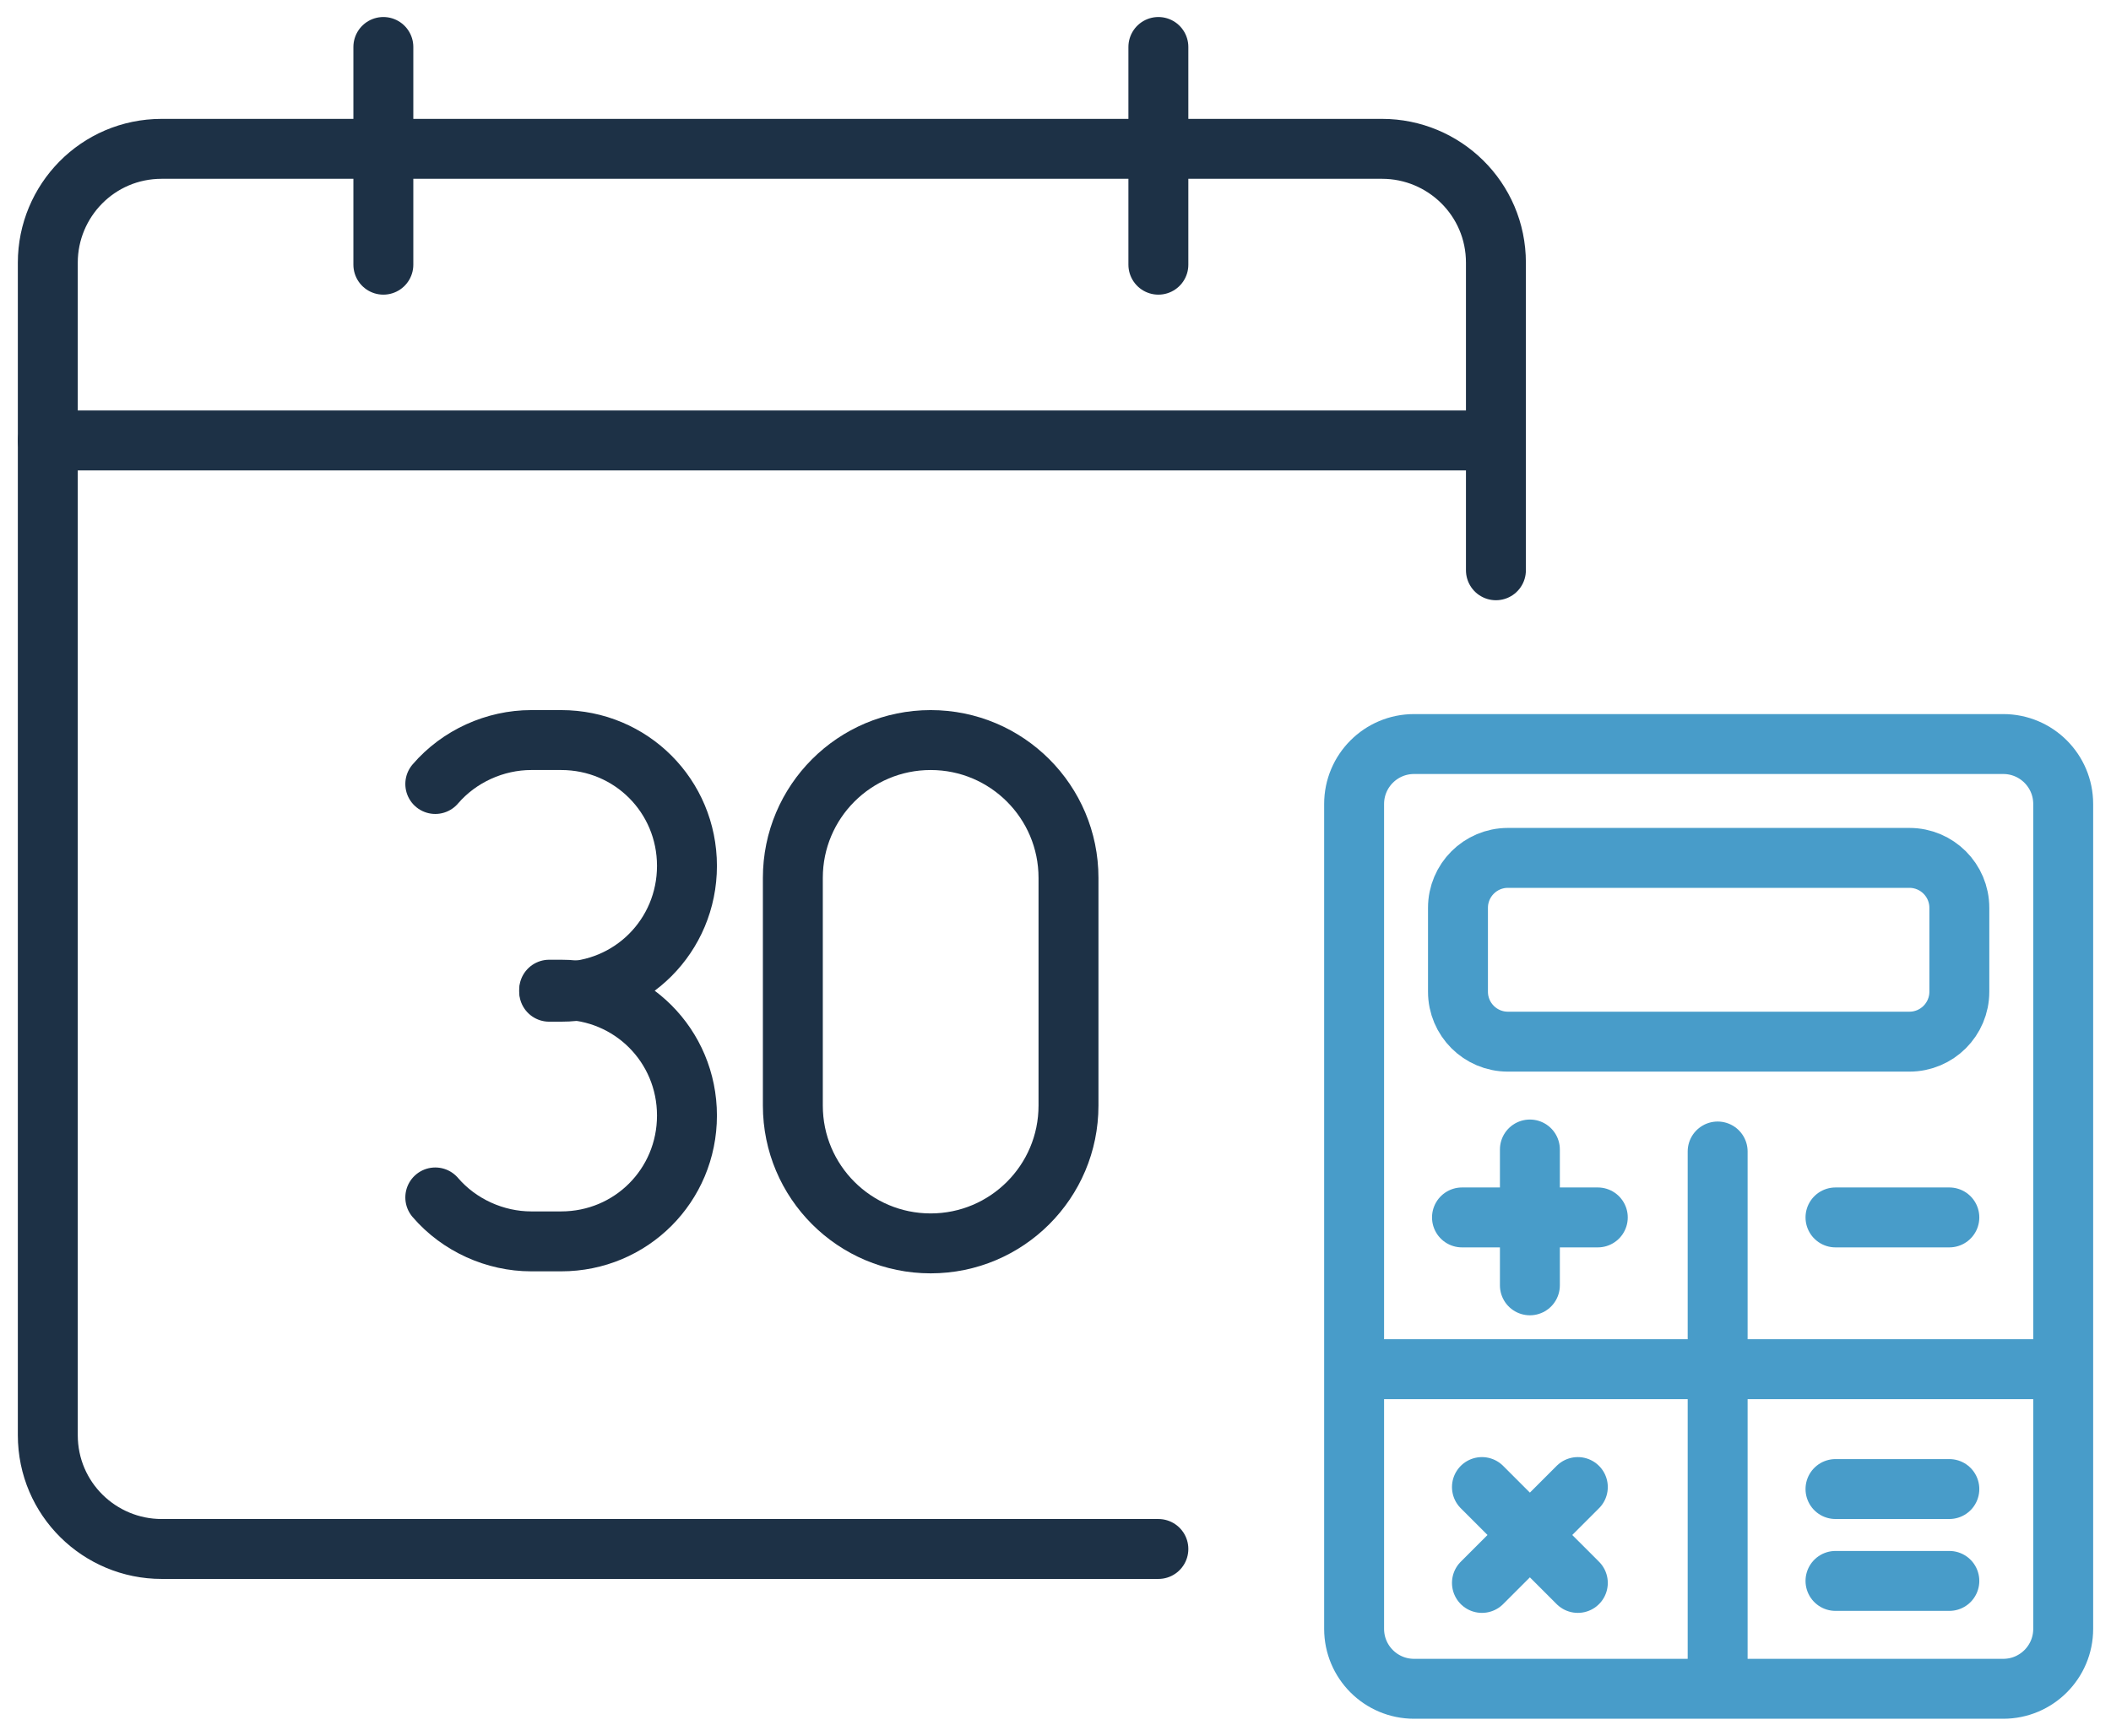
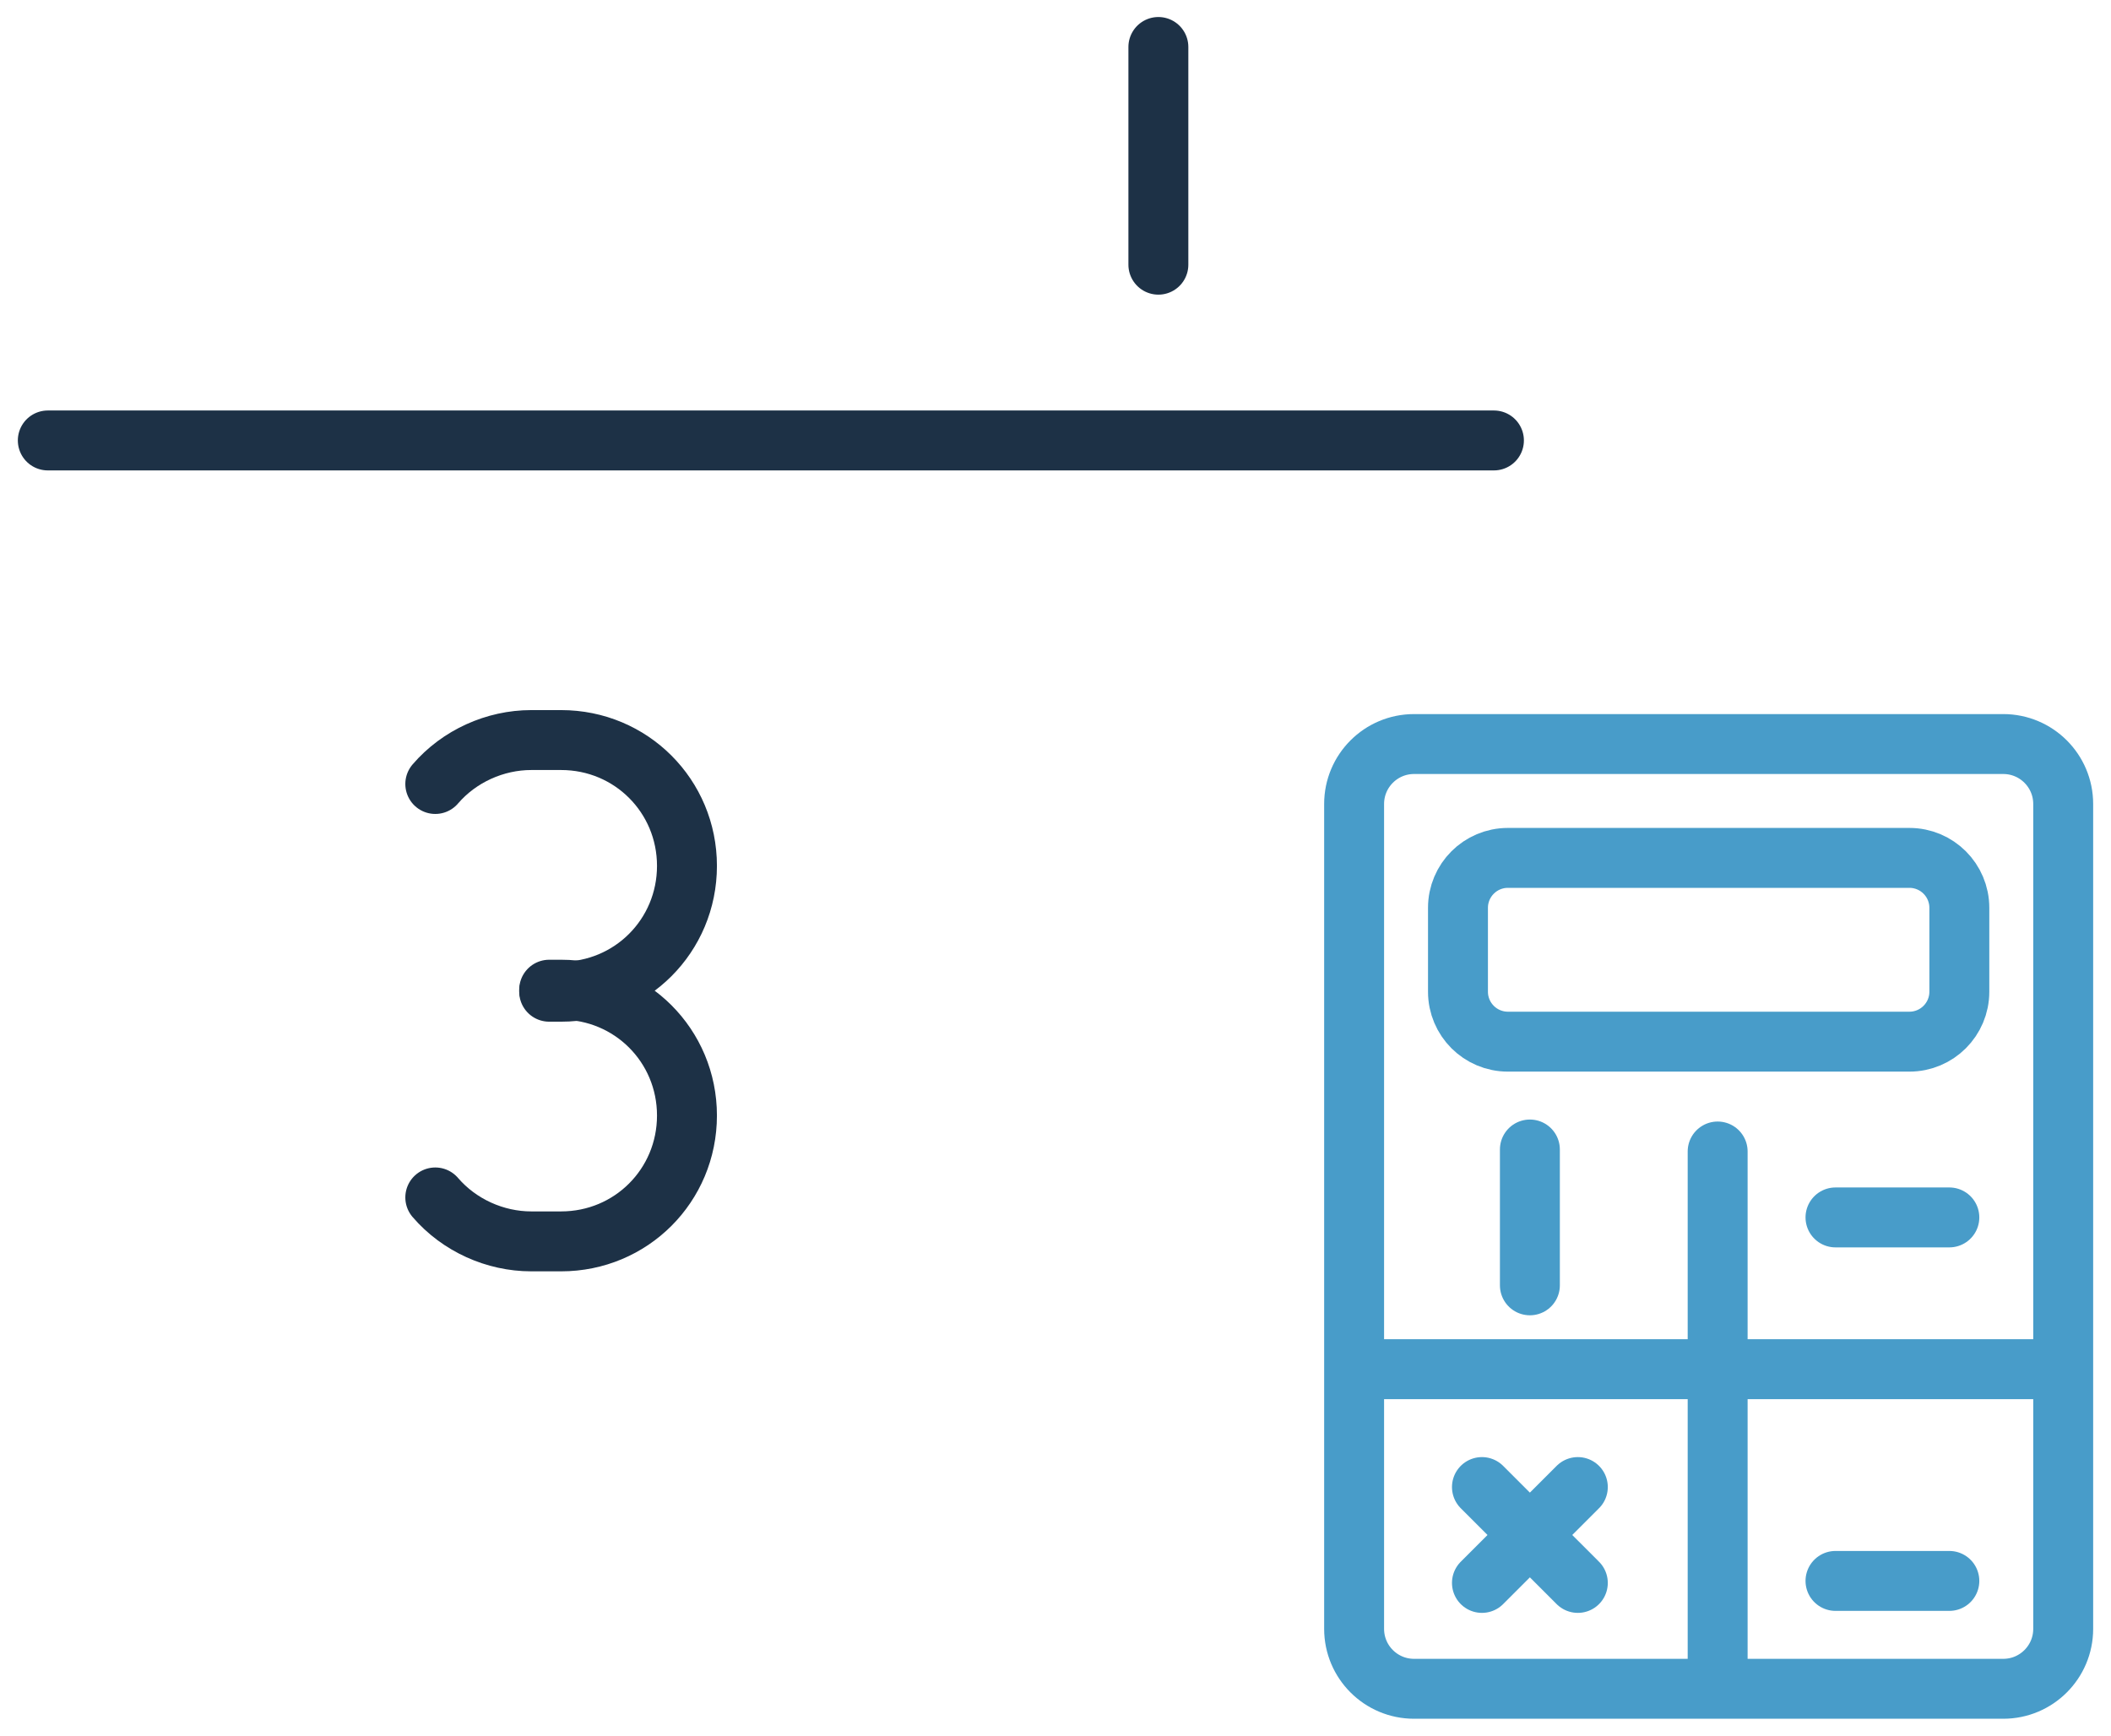
<svg xmlns="http://www.w3.org/2000/svg" width="90" height="74" viewBox="0 0 90 74" fill="none">
-   <path d="M16.344 2.003V11.285" stroke="#1D3146" stroke-width="2.555" stroke-miterlimit="10" stroke-linecap="round" />
  <path d="M63.692 18.779H2.038" stroke="#1D3146" stroke-width="2.555" stroke-miterlimit="10" stroke-linecap="round" />
  <path d="M49.386 2.003V11.285" stroke="#1D3146" stroke-width="2.555" stroke-miterlimit="10" stroke-linecap="round" />
-   <path d="M49.386 66.042H6.892C4.252 66.042 2.038 63.913 2.038 61.188V11.2C2.038 8.56 4.167 6.346 6.892 6.346H58.923C61.563 6.346 63.777 8.475 63.777 11.2V24.314" stroke="#1D3146" stroke-width="2.555" stroke-miterlimit="10" stroke-linecap="round" />
  <path d="M18.558 51.054C19.58 52.246 21.113 52.927 22.646 52.927H23.924C26.904 52.927 29.288 50.543 29.288 47.562C29.288 44.582 26.904 42.197 23.924 42.197H23.413" stroke="#1D3146" stroke-width="2.555" stroke-miterlimit="10" stroke-linecap="round" />
  <path d="M18.558 33.426C19.58 32.234 21.113 31.553 22.646 31.553H23.924C26.904 31.553 29.288 33.937 29.288 36.918C29.288 39.898 26.904 42.283 23.924 42.283H23.413" stroke="#1D3146" stroke-width="2.555" stroke-miterlimit="10" stroke-linecap="round" />
-   <path d="M45.554 37.429C45.554 34.184 42.923 31.553 39.678 31.553C36.433 31.553 33.802 34.184 33.802 37.429V47.137C33.802 50.382 36.433 53.013 39.678 53.013C42.923 53.013 45.554 50.382 45.554 47.137V37.429Z" stroke="#1D3146" stroke-width="2.555" stroke-miterlimit="10" stroke-linecap="round" />
  <path d="M73.23 49.095V71.322" stroke="#489CC9" stroke-width="2.555" stroke-linecap="round" stroke-linejoin="round" />
  <path d="M58.753 58.377H87.707" stroke="#489CC9" stroke-width="2.555" stroke-linecap="round" stroke-linejoin="round" />
  <path d="M65.225 49.01V54.801" stroke="#489CC9" stroke-width="2.555" stroke-linecap="round" stroke-linejoin="round" />
-   <path d="M68.12 51.906H62.33" stroke="#489CC9" stroke-width="2.555" stroke-linecap="round" stroke-linejoin="round" />
  <path d="M67.269 63.402L63.181 67.489" stroke="#489CC9" stroke-width="2.555" stroke-linecap="round" stroke-linejoin="round" />
  <path d="M67.269 67.489L63.181 63.402" stroke="#489CC9" stroke-width="2.555" stroke-linecap="round" stroke-linejoin="round" />
  <path d="M83.108 51.906H78.254" stroke="#489CC9" stroke-width="2.555" stroke-linecap="round" stroke-linejoin="round" />
-   <path d="M83.108 63.487H78.254" stroke="#489CC9" stroke-width="2.555" stroke-linecap="round" stroke-linejoin="round" />
  <path d="M83.108 67.404H78.254" stroke="#489CC9" stroke-width="2.555" stroke-linecap="round" stroke-linejoin="round" />
  <path d="M85.407 31.723H60.286C58.875 31.723 57.731 32.867 57.731 34.278V69.448C57.731 70.859 58.875 72.003 60.286 72.003H85.407C86.818 72.003 87.962 70.859 87.962 69.448V34.278C87.962 32.867 86.818 31.723 85.407 31.723Z" stroke="#489CC9" stroke-width="2.555" stroke-miterlimit="10" />
  <path d="M81.405 36.577H64.288C63.112 36.577 62.159 37.53 62.159 38.706V42.283C62.159 43.459 63.112 44.412 64.288 44.412H81.405C82.581 44.412 83.534 43.459 83.534 42.283V38.706C83.534 37.53 82.581 36.577 81.405 36.577Z" stroke="#489CC9" stroke-width="2.555" stroke-miterlimit="10" />
</svg>